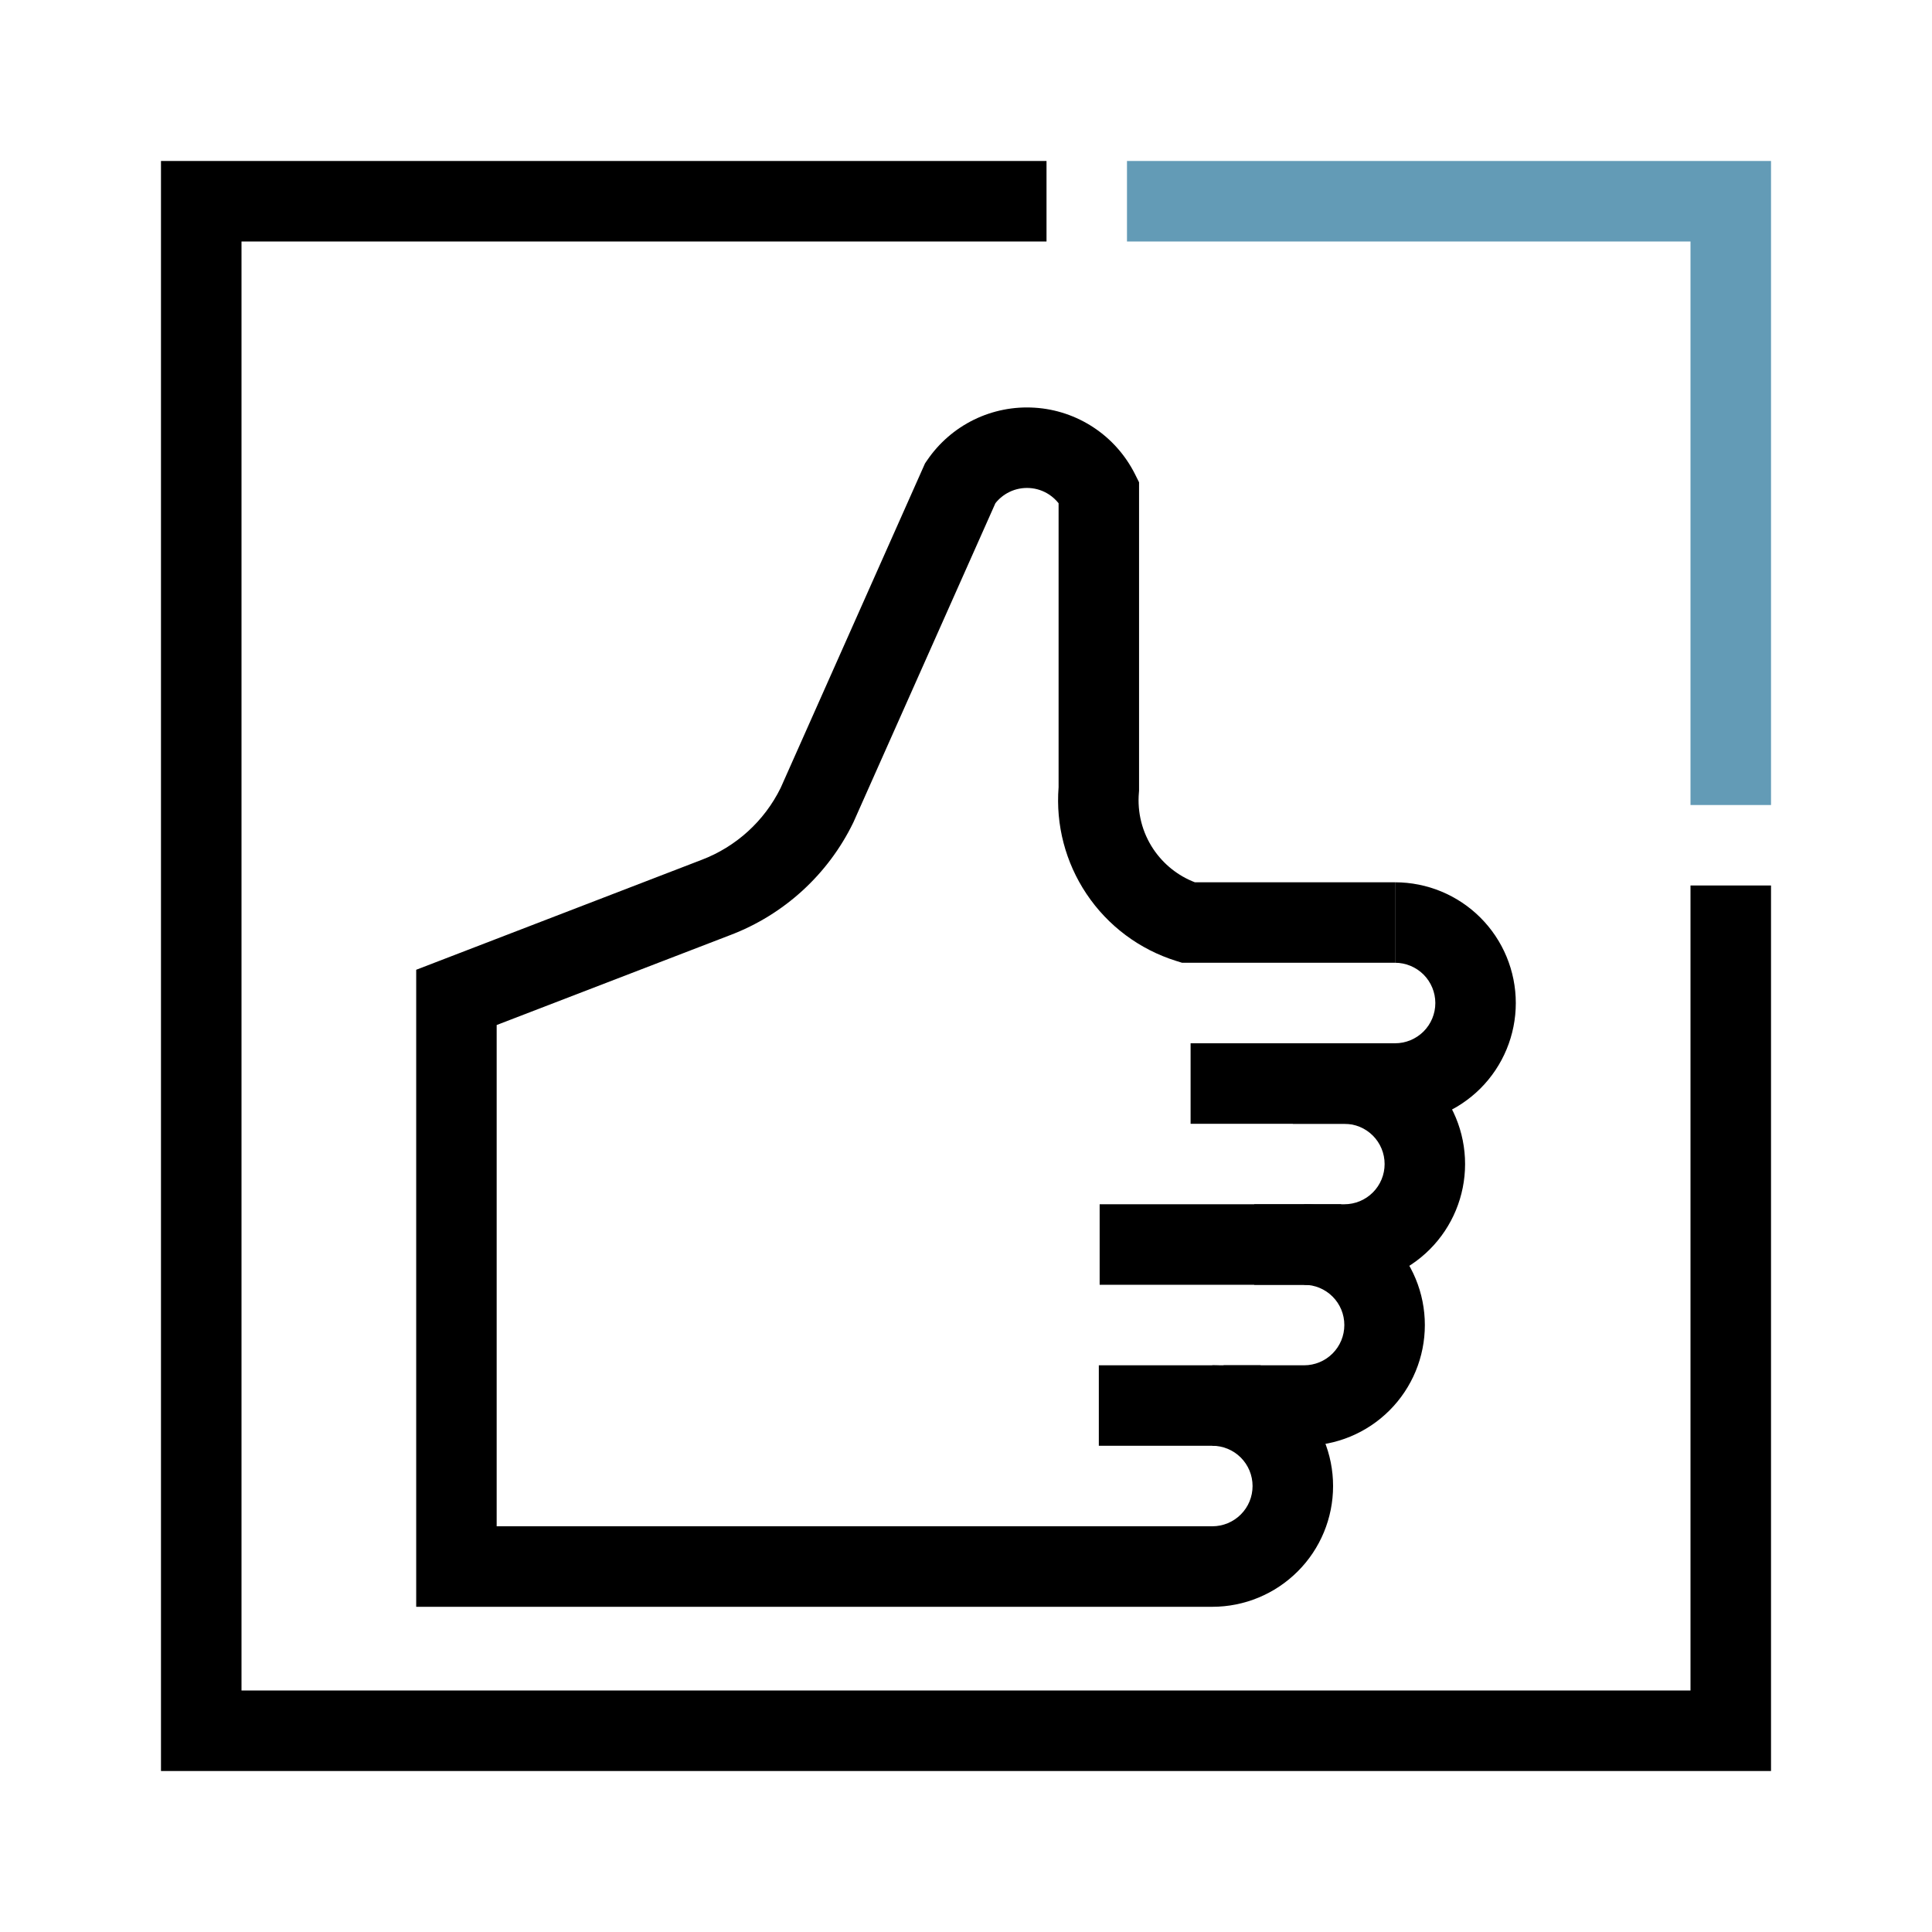
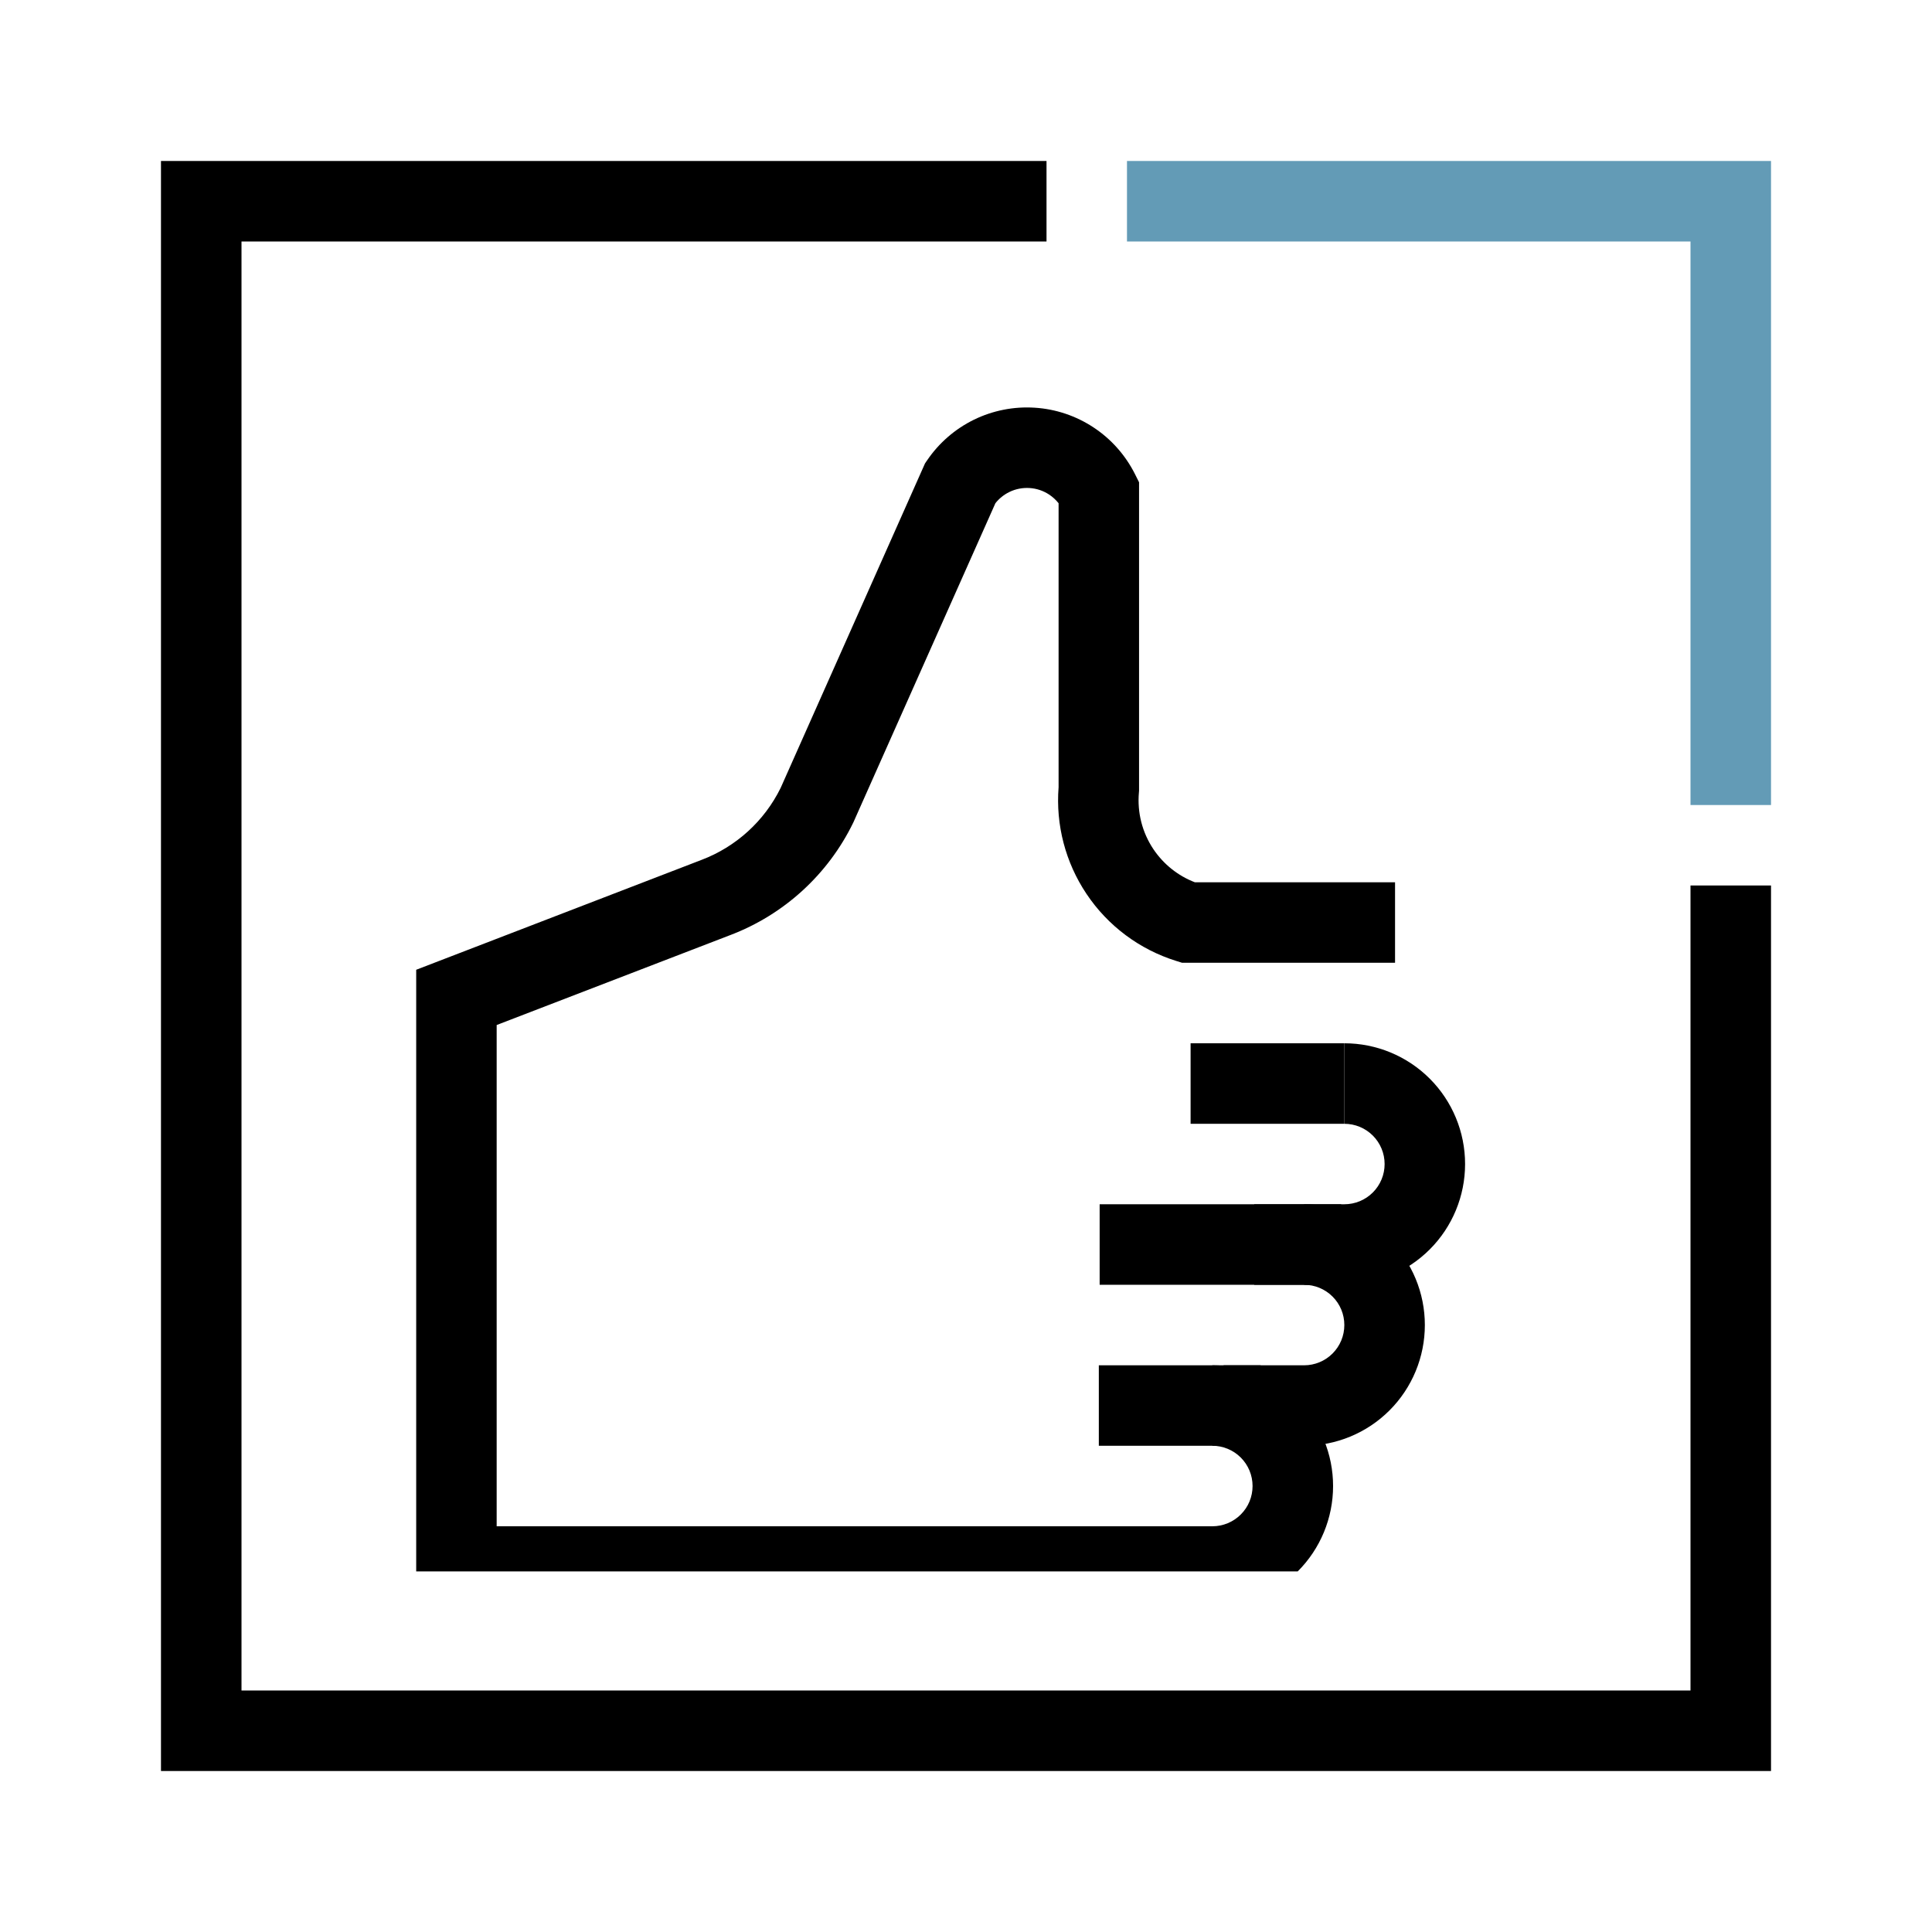
<svg xmlns="http://www.w3.org/2000/svg" width="40" height="40" viewBox="0 0 40 40" fill="none">
  <g clip-path="url(#clip0_724_4826)">
    <path fill-rule="evenodd" clip-rule="evenodd" d="M3.333 3.333H21.667V5H5V35H35V18.333H36.667V36.667H3.333V3.333Z" fill="black" />
    <path fill-rule="evenodd" clip-rule="evenodd" d="M35 5H23.333V3.333H36.667V16.667H35V5Z" fill="#639BB6" />
    <path fill-rule="evenodd" clip-rule="evenodd" d="M22.767 24.933H27.767V26.6H22.767V24.933Z" fill="black" />
    <path fill-rule="evenodd" clip-rule="evenodd" d="M27.833 23.267H24.65V21.6H27.833V23.267Z" fill="black" />
    <path fill-rule="evenodd" clip-rule="evenodd" d="M22.75 28.267H26.1V29.933H22.75V28.267Z" fill="black" />
-     <path fill-rule="evenodd" clip-rule="evenodd" d="M21.316 10.104C21.171 10.095 21.026 10.123 20.896 10.187C20.784 10.242 20.686 10.321 20.609 10.418L17.672 17.018L17.666 17.031C17.144 18.105 16.231 18.939 15.114 19.362L10.283 21.222V31.6H25.1C25.321 31.6 25.533 31.512 25.689 31.356C25.846 31.2 25.933 30.988 25.933 30.767C25.933 30.546 25.846 30.334 25.689 30.177C25.533 30.021 25.321 29.933 25.1 29.933V28.267C25.763 28.267 26.399 28.53 26.868 28.999C27.337 29.468 27.6 30.104 27.6 30.767C27.6 31.43 27.337 32.066 26.868 32.534C26.399 33.003 25.763 33.267 25.1 33.267H8.617V20.078L14.522 17.804C15.238 17.533 15.824 17 16.162 16.314L19.152 9.593L19.194 9.532C19.438 9.172 19.772 8.882 20.163 8.69C20.554 8.499 20.988 8.413 21.422 8.441C21.857 8.468 22.276 8.609 22.64 8.849C23.003 9.088 23.297 9.419 23.494 9.807L23.583 9.985V16.371L23.58 16.408C23.543 16.821 23.648 17.235 23.879 17.58C24.089 17.893 24.389 18.133 24.739 18.267H28.883V19.933H24.473L24.352 19.895C23.592 19.658 22.936 19.168 22.494 18.506C22.059 17.856 21.856 17.078 21.917 16.299V10.419C21.862 10.35 21.796 10.289 21.722 10.24C21.601 10.16 21.461 10.113 21.316 10.104Z" fill="black" />
+     <path fill-rule="evenodd" clip-rule="evenodd" d="M21.316 10.104C21.171 10.095 21.026 10.123 20.896 10.187C20.784 10.242 20.686 10.321 20.609 10.418L17.672 17.018L17.666 17.031C17.144 18.105 16.231 18.939 15.114 19.362L10.283 21.222V31.6H25.1C25.321 31.6 25.533 31.512 25.689 31.356C25.846 31.2 25.933 30.988 25.933 30.767C25.933 30.546 25.846 30.334 25.689 30.177C25.533 30.021 25.321 29.933 25.1 29.933V28.267C25.763 28.267 26.399 28.53 26.868 28.999C27.337 29.468 27.6 30.104 27.6 30.767C27.6 31.43 27.337 32.066 26.868 32.534H8.617V20.078L14.522 17.804C15.238 17.533 15.824 17 16.162 16.314L19.152 9.593L19.194 9.532C19.438 9.172 19.772 8.882 20.163 8.69C20.554 8.499 20.988 8.413 21.422 8.441C21.857 8.468 22.276 8.609 22.64 8.849C23.003 9.088 23.297 9.419 23.494 9.807L23.583 9.985V16.371L23.58 16.408C23.543 16.821 23.648 17.235 23.879 17.58C24.089 17.893 24.389 18.133 24.739 18.267H28.883V19.933H24.473L24.352 19.895C23.592 19.658 22.936 19.168 22.494 18.506C22.059 17.856 21.856 17.078 21.917 16.299V10.419C21.862 10.35 21.796 10.289 21.722 10.24C21.601 10.16 21.461 10.113 21.316 10.104Z" fill="black" />
    <path fill-rule="evenodd" clip-rule="evenodd" d="M27.589 26.844C27.433 26.688 27.221 26.6 27 26.6V24.933C27.663 24.933 28.299 25.197 28.768 25.666C29.237 26.134 29.5 26.77 29.5 27.433C29.5 28.096 29.237 28.732 28.768 29.201C28.299 29.67 27.663 29.933 27 29.933H25.333V28.267H27C27.221 28.267 27.433 28.179 27.589 28.023C27.746 27.866 27.833 27.654 27.833 27.433C27.833 27.212 27.746 27 27.589 26.844Z" fill="black" />
    <path fill-rule="evenodd" clip-rule="evenodd" d="M28.423 23.511C28.266 23.354 28.054 23.267 27.833 23.267V21.6C28.496 21.6 29.132 21.863 29.601 22.332C30.07 22.801 30.333 23.437 30.333 24.1C30.333 24.763 30.07 25.399 29.601 25.868C29.132 26.337 28.496 26.6 27.833 26.6H25.967V24.933H27.833C28.054 24.933 28.266 24.846 28.423 24.689C28.579 24.533 28.667 24.321 28.667 24.1C28.667 23.879 28.579 23.667 28.423 23.511Z" fill="black" />
-     <path fill-rule="evenodd" clip-rule="evenodd" d="M29.473 20.177C29.316 20.021 29.104 19.933 28.883 19.933V18.267C29.546 18.267 30.182 18.53 30.651 18.999C31.12 19.468 31.383 20.104 31.383 20.767C31.383 21.43 31.12 22.066 30.651 22.535C30.182 23.003 29.546 23.267 28.883 23.267H26.767V21.6H28.883C29.104 21.6 29.316 21.512 29.473 21.356C29.629 21.2 29.717 20.988 29.717 20.767C29.717 20.546 29.629 20.334 29.473 20.177Z" fill="black" />
  </g>
  <defs>
    <clipPath id="clip0_724_4826">
      <rect width="40" height="40" fill="white" />
    </clipPath>
  </defs>
</svg>